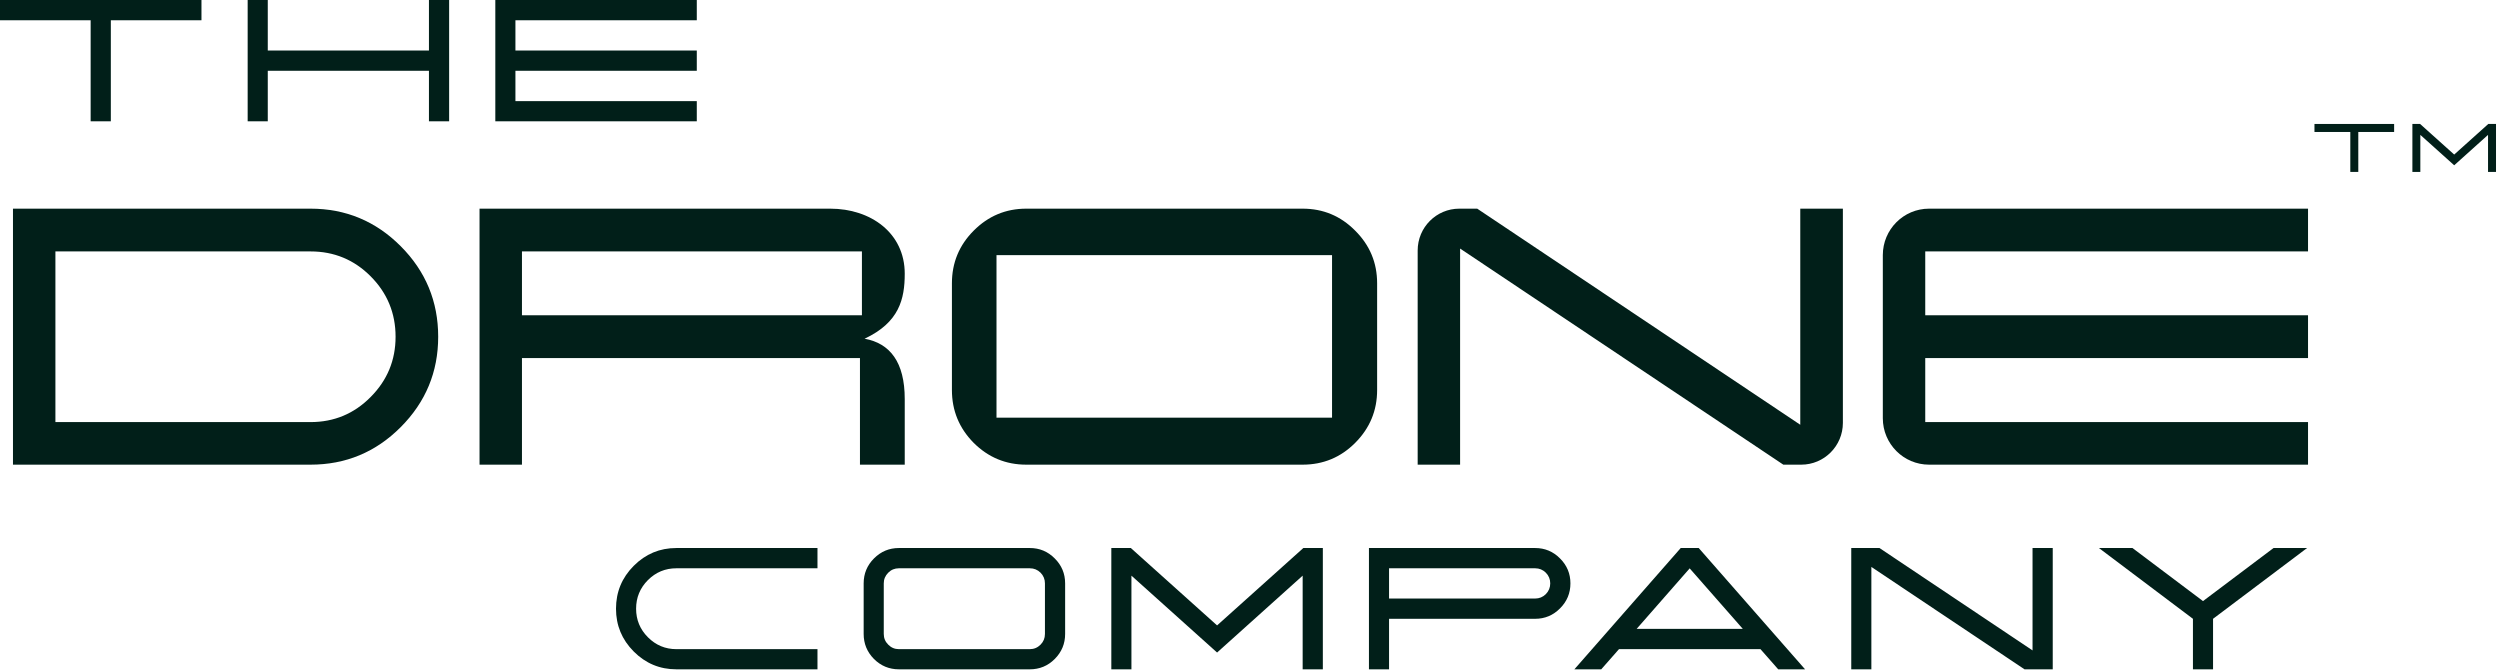
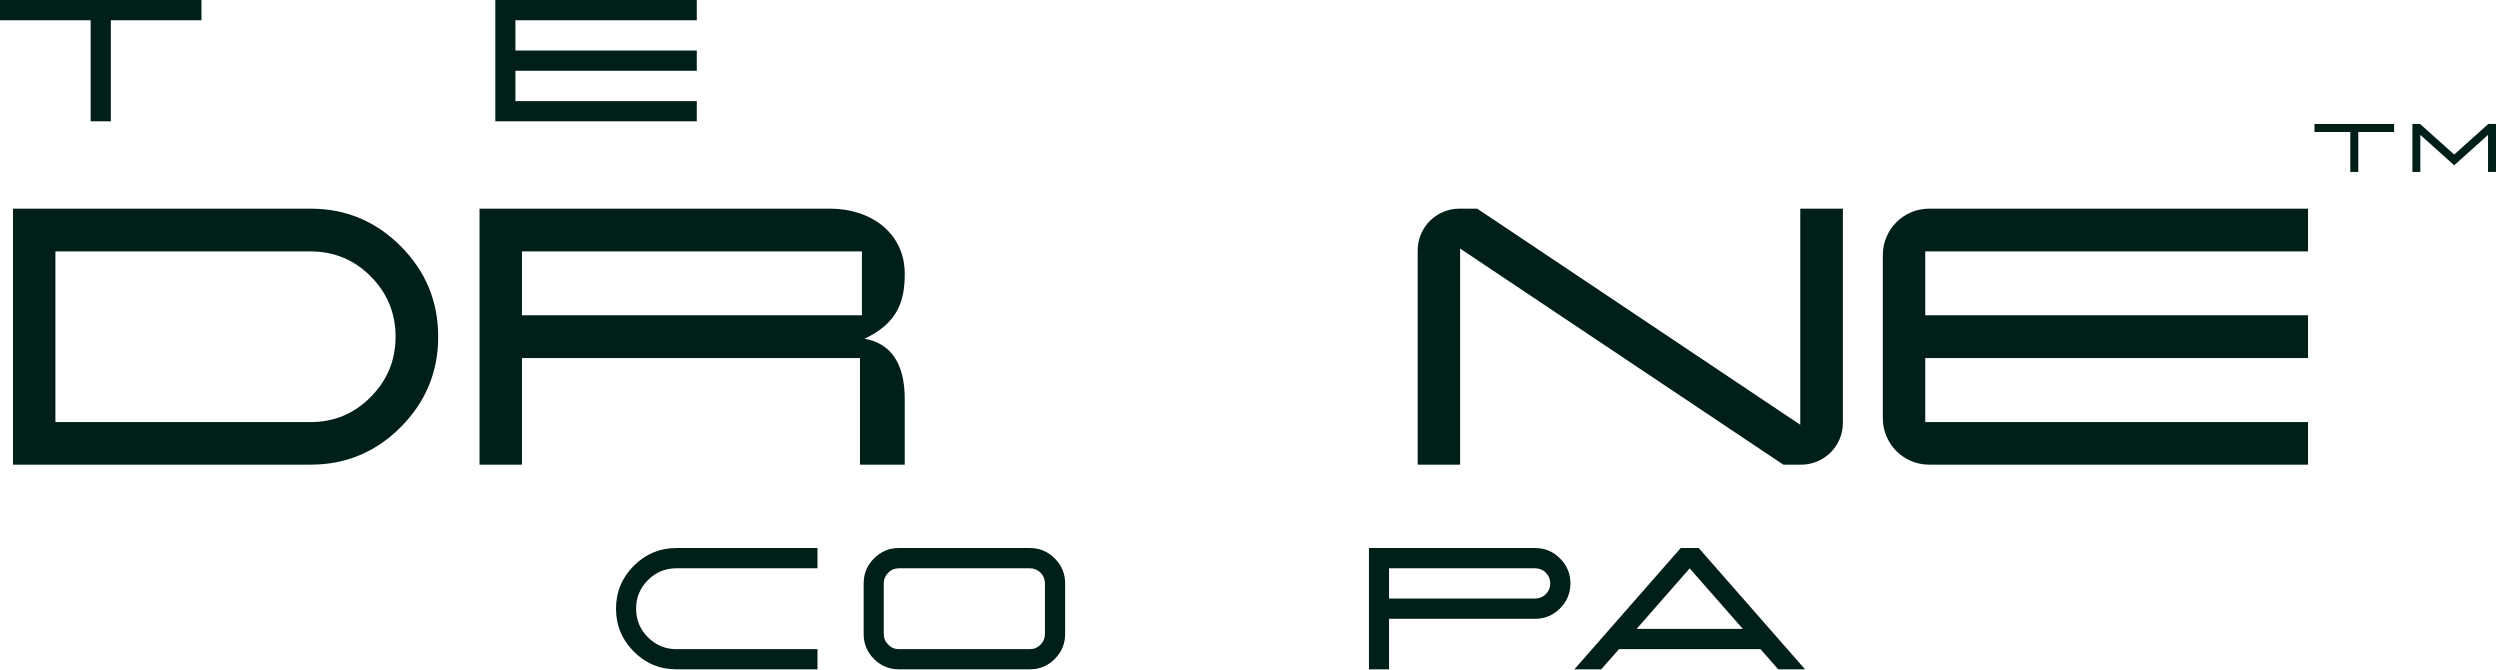
<svg xmlns="http://www.w3.org/2000/svg" width="306" height="82" viewBox="0 0 306 82" fill="none">
  <path d="M230.457 31.225C230.457 28.085 232.993 25.54 236.122 25.54H282.503V30.774H235.65V38.591H282.503V43.825H235.65V51.664H282.503V56.875H236.122C232.993 56.875 230.457 54.33 230.457 51.191V31.225Z" fill="#011F19" />
  <path d="M220.353 25.54H225.569V51.759C225.569 54.585 223.286 56.875 220.47 56.875H218.28L178.716 30.423V56.875H173.523V30.656C173.523 27.831 175.805 25.54 178.621 25.54H180.811L220.353 51.992V25.54Z" fill="#011F19" />
-   <path d="M121.971 31.225V51.121H163.042V31.225H121.971ZM125.614 56.875C123.112 56.875 120.966 55.985 119.177 54.204C117.402 52.408 116.515 50.255 116.515 47.744V34.671C116.515 32.16 117.402 30.015 119.177 28.234C120.966 26.438 123.112 25.54 125.614 25.54H159.439C161.956 25.54 164.101 26.438 165.876 28.234C167.666 30.015 168.56 32.16 168.56 34.671V47.744C168.56 50.255 167.666 52.408 165.876 54.204C164.101 55.985 161.956 56.875 159.439 56.875H125.614Z" fill="#011F19" />
-   <path d="M63.888 38.591H105.499V30.774H63.888V38.591ZM105.825 41.457C108.941 42.026 110.74 44.322 110.74 48.847V56.875H105.259C105.259 50.323 105.259 46.857 105.259 43.825H63.888V56.875H58.695V25.54H101.619C106.579 25.54 110.74 28.514 110.74 33.499C110.74 36.589 110.074 39.468 105.825 41.457Z" fill="#011F19" />
+   <path d="M63.888 38.591H105.499V30.774H63.888ZM105.825 41.457C108.941 42.026 110.74 44.322 110.74 48.847V56.875H105.259C105.259 50.323 105.259 46.857 105.259 43.825H63.888V56.875H58.695V25.54H101.619C106.579 25.54 110.74 28.514 110.74 33.499C110.74 36.589 110.074 39.468 105.825 41.457Z" fill="#011F19" />
  <path d="M6.782 51.664H38.009C40.89 51.664 43.341 50.642 45.363 48.598C47.4 46.554 48.419 44.095 48.419 41.219C48.419 38.328 47.4 35.861 45.363 33.817C43.341 31.788 40.89 30.774 38.009 30.774H6.782V51.664ZM1.588 25.54H38.009C42.316 25.54 45.996 27.073 49.051 30.139C52.106 33.204 53.634 36.898 53.634 41.219C53.634 45.525 52.106 49.211 49.051 52.277C45.996 55.343 42.316 56.875 38.009 56.875H1.588V25.54Z" fill="#011F19" />
  <path d="M0 0H24.66V2.48H13.566V14.847H11.095V2.48H0V0Z" fill="#011F19" />
-   <path d="M52.503 0H54.974V14.847H52.503V8.663H32.775V14.847H30.314V0H32.775V6.184H52.503V0Z" fill="#011F19" />
  <path d="M60.627 0H85.287V2.48H63.088V6.184H85.287V8.663H63.088V12.378H85.287V14.847H60.627V0Z" fill="#011F19" />
  <path d="M283.291 15.173H293.041V16.154H288.655V21.043H287.678V16.154H283.291V15.173Z" fill="#011F19" />
  <path d="M304.567 15.173H305.512V21.043H304.535V16.51L300.394 20.231L296.249 16.51V21.043H295.276V15.173H296.22L300.394 18.918L304.567 15.173Z" fill="#011F19" />
  <path d="M100.059 81.925H82.791C80.758 81.925 79.017 81.199 77.57 79.746C76.122 78.293 75.399 76.547 75.399 74.507C75.399 72.459 76.122 70.709 77.57 69.257C79.017 67.804 80.758 67.078 82.791 67.078H100.059V69.558H82.791C81.433 69.558 80.272 70.038 79.307 71C78.342 71.968 77.859 73.137 77.859 74.507C77.859 75.869 78.342 77.035 79.307 78.003C80.272 78.971 81.433 79.456 82.791 79.456H100.059V81.925Z" fill="#011F19" />
  <path d="M110.024 69.558C109.514 69.558 109.079 69.737 108.721 70.097C108.356 70.464 108.173 70.899 108.173 71.404V77.598C108.173 78.11 108.356 78.546 108.721 78.906C109.079 79.272 109.514 79.456 110.024 79.456H126.05C126.561 79.456 126.998 79.272 127.364 78.906C127.722 78.546 127.901 78.11 127.901 77.598V71.404C127.901 70.899 127.722 70.464 127.364 70.097C126.998 69.737 126.561 69.558 126.05 69.558H110.024ZM110.024 81.925C108.838 81.925 107.821 81.503 106.974 80.659C106.133 79.808 105.712 78.788 105.712 77.598V71.404C105.712 70.215 106.133 69.198 106.974 68.354C107.821 67.503 108.838 67.078 110.024 67.078H126.05C127.243 67.078 128.26 67.503 129.101 68.354C129.949 69.198 130.372 70.215 130.372 71.404V77.598C130.372 78.788 129.949 79.808 129.101 80.659C128.26 81.503 127.243 81.925 126.05 81.925H110.024Z" fill="#011F19" />
-   <path d="M159.528 67.078H161.916V81.925H159.445V70.46L148.971 79.871L138.487 70.46V81.925H136.026V67.078H138.414L148.971 76.55L159.528 67.078Z" fill="#011F19" />
  <path d="M170.02 73.261H187.898C188.408 73.261 188.846 73.082 189.211 72.722C189.569 72.355 189.749 71.916 189.749 71.404C189.749 70.899 189.569 70.464 189.211 70.097C188.846 69.737 188.408 69.558 187.898 69.558H170.02V73.261ZM167.559 67.078H187.898C189.09 67.078 190.107 67.503 190.948 68.354C191.796 69.198 192.22 70.215 192.22 71.404C192.22 72.601 191.796 73.621 190.948 74.465C190.107 75.316 189.09 75.741 187.898 75.741H170.02V81.925H167.559V67.078Z" fill="#011F19" />
  <path d="M205.721 67.078H207.923L220.941 81.925H217.653L215.482 79.456H198.163L195.991 81.925H192.703L205.721 67.078ZM206.817 69.568L200.324 76.976H213.321L206.817 69.568Z" fill="#011F19" />
-   <path d="M248.783 67.078H251.255V81.925H247.801L229.055 69.391V81.925H226.594V67.078H230.048L248.783 79.611V67.078Z" fill="#011F19" />
-   <path d="M278.28 67.078H282.385L270.877 75.741V81.925H268.416V75.741L256.908 67.078H261.013L269.647 73.573L278.28 67.078Z" fill="#011F19" />
</svg>